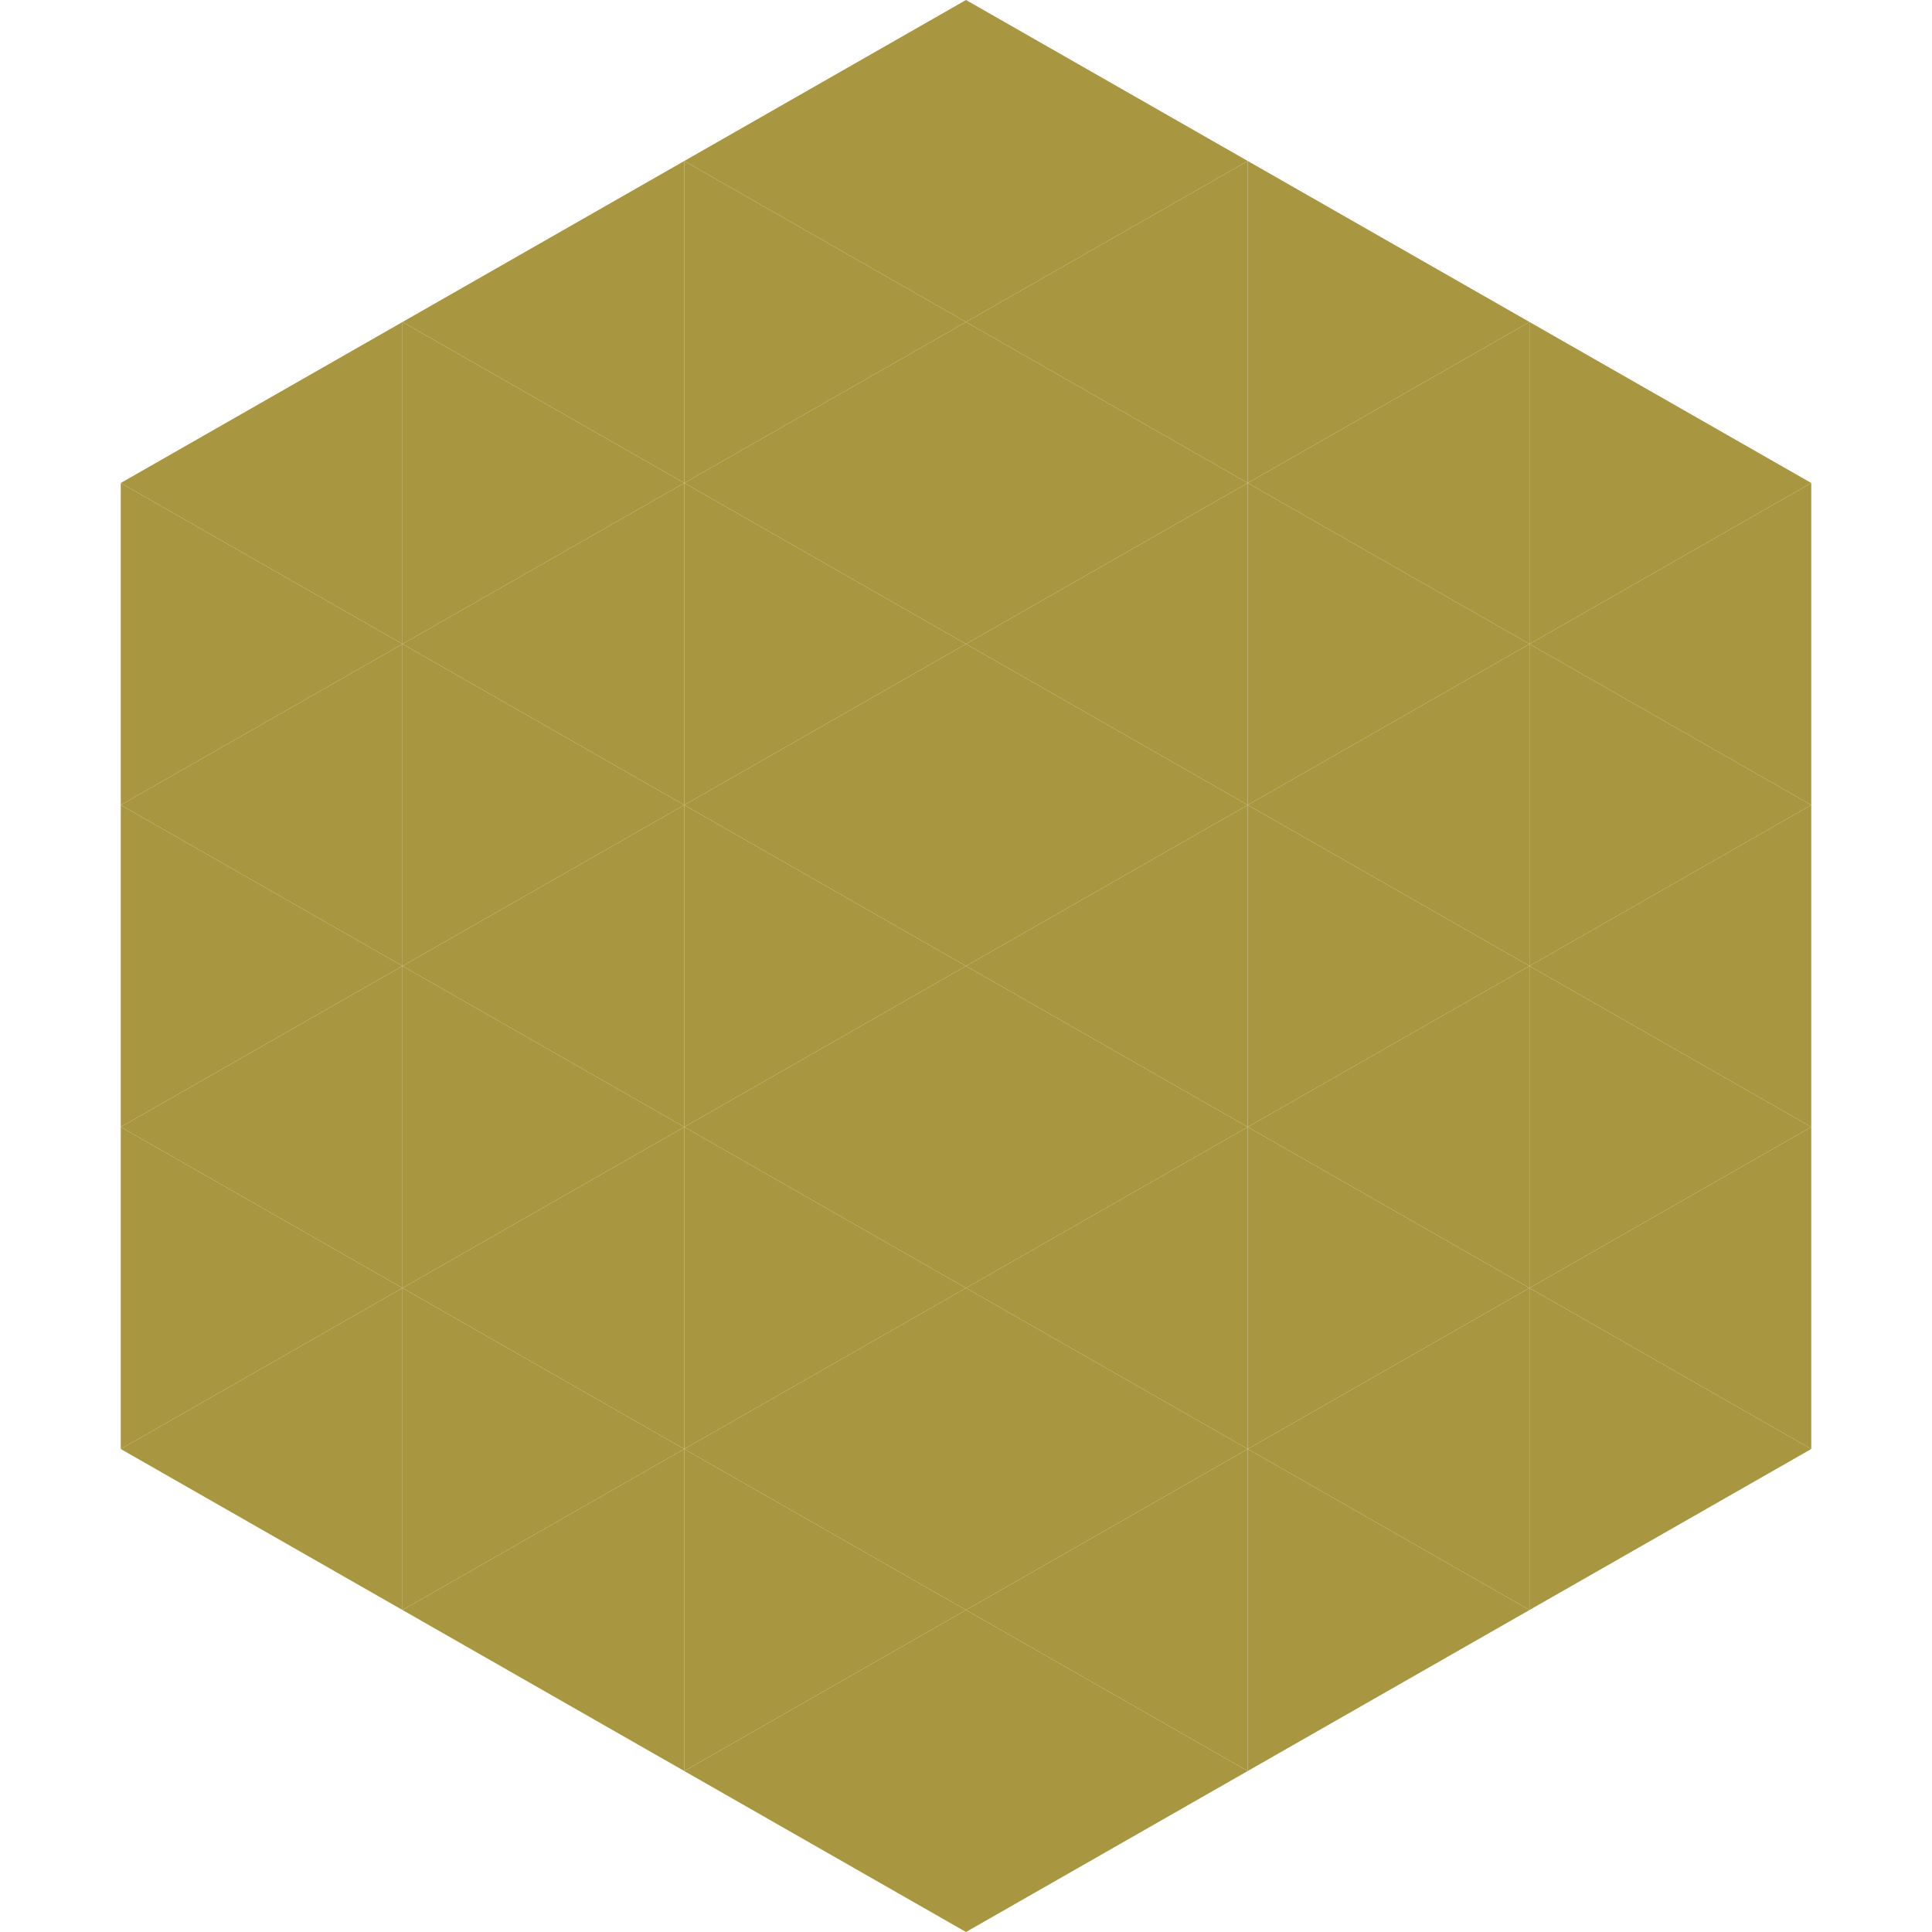
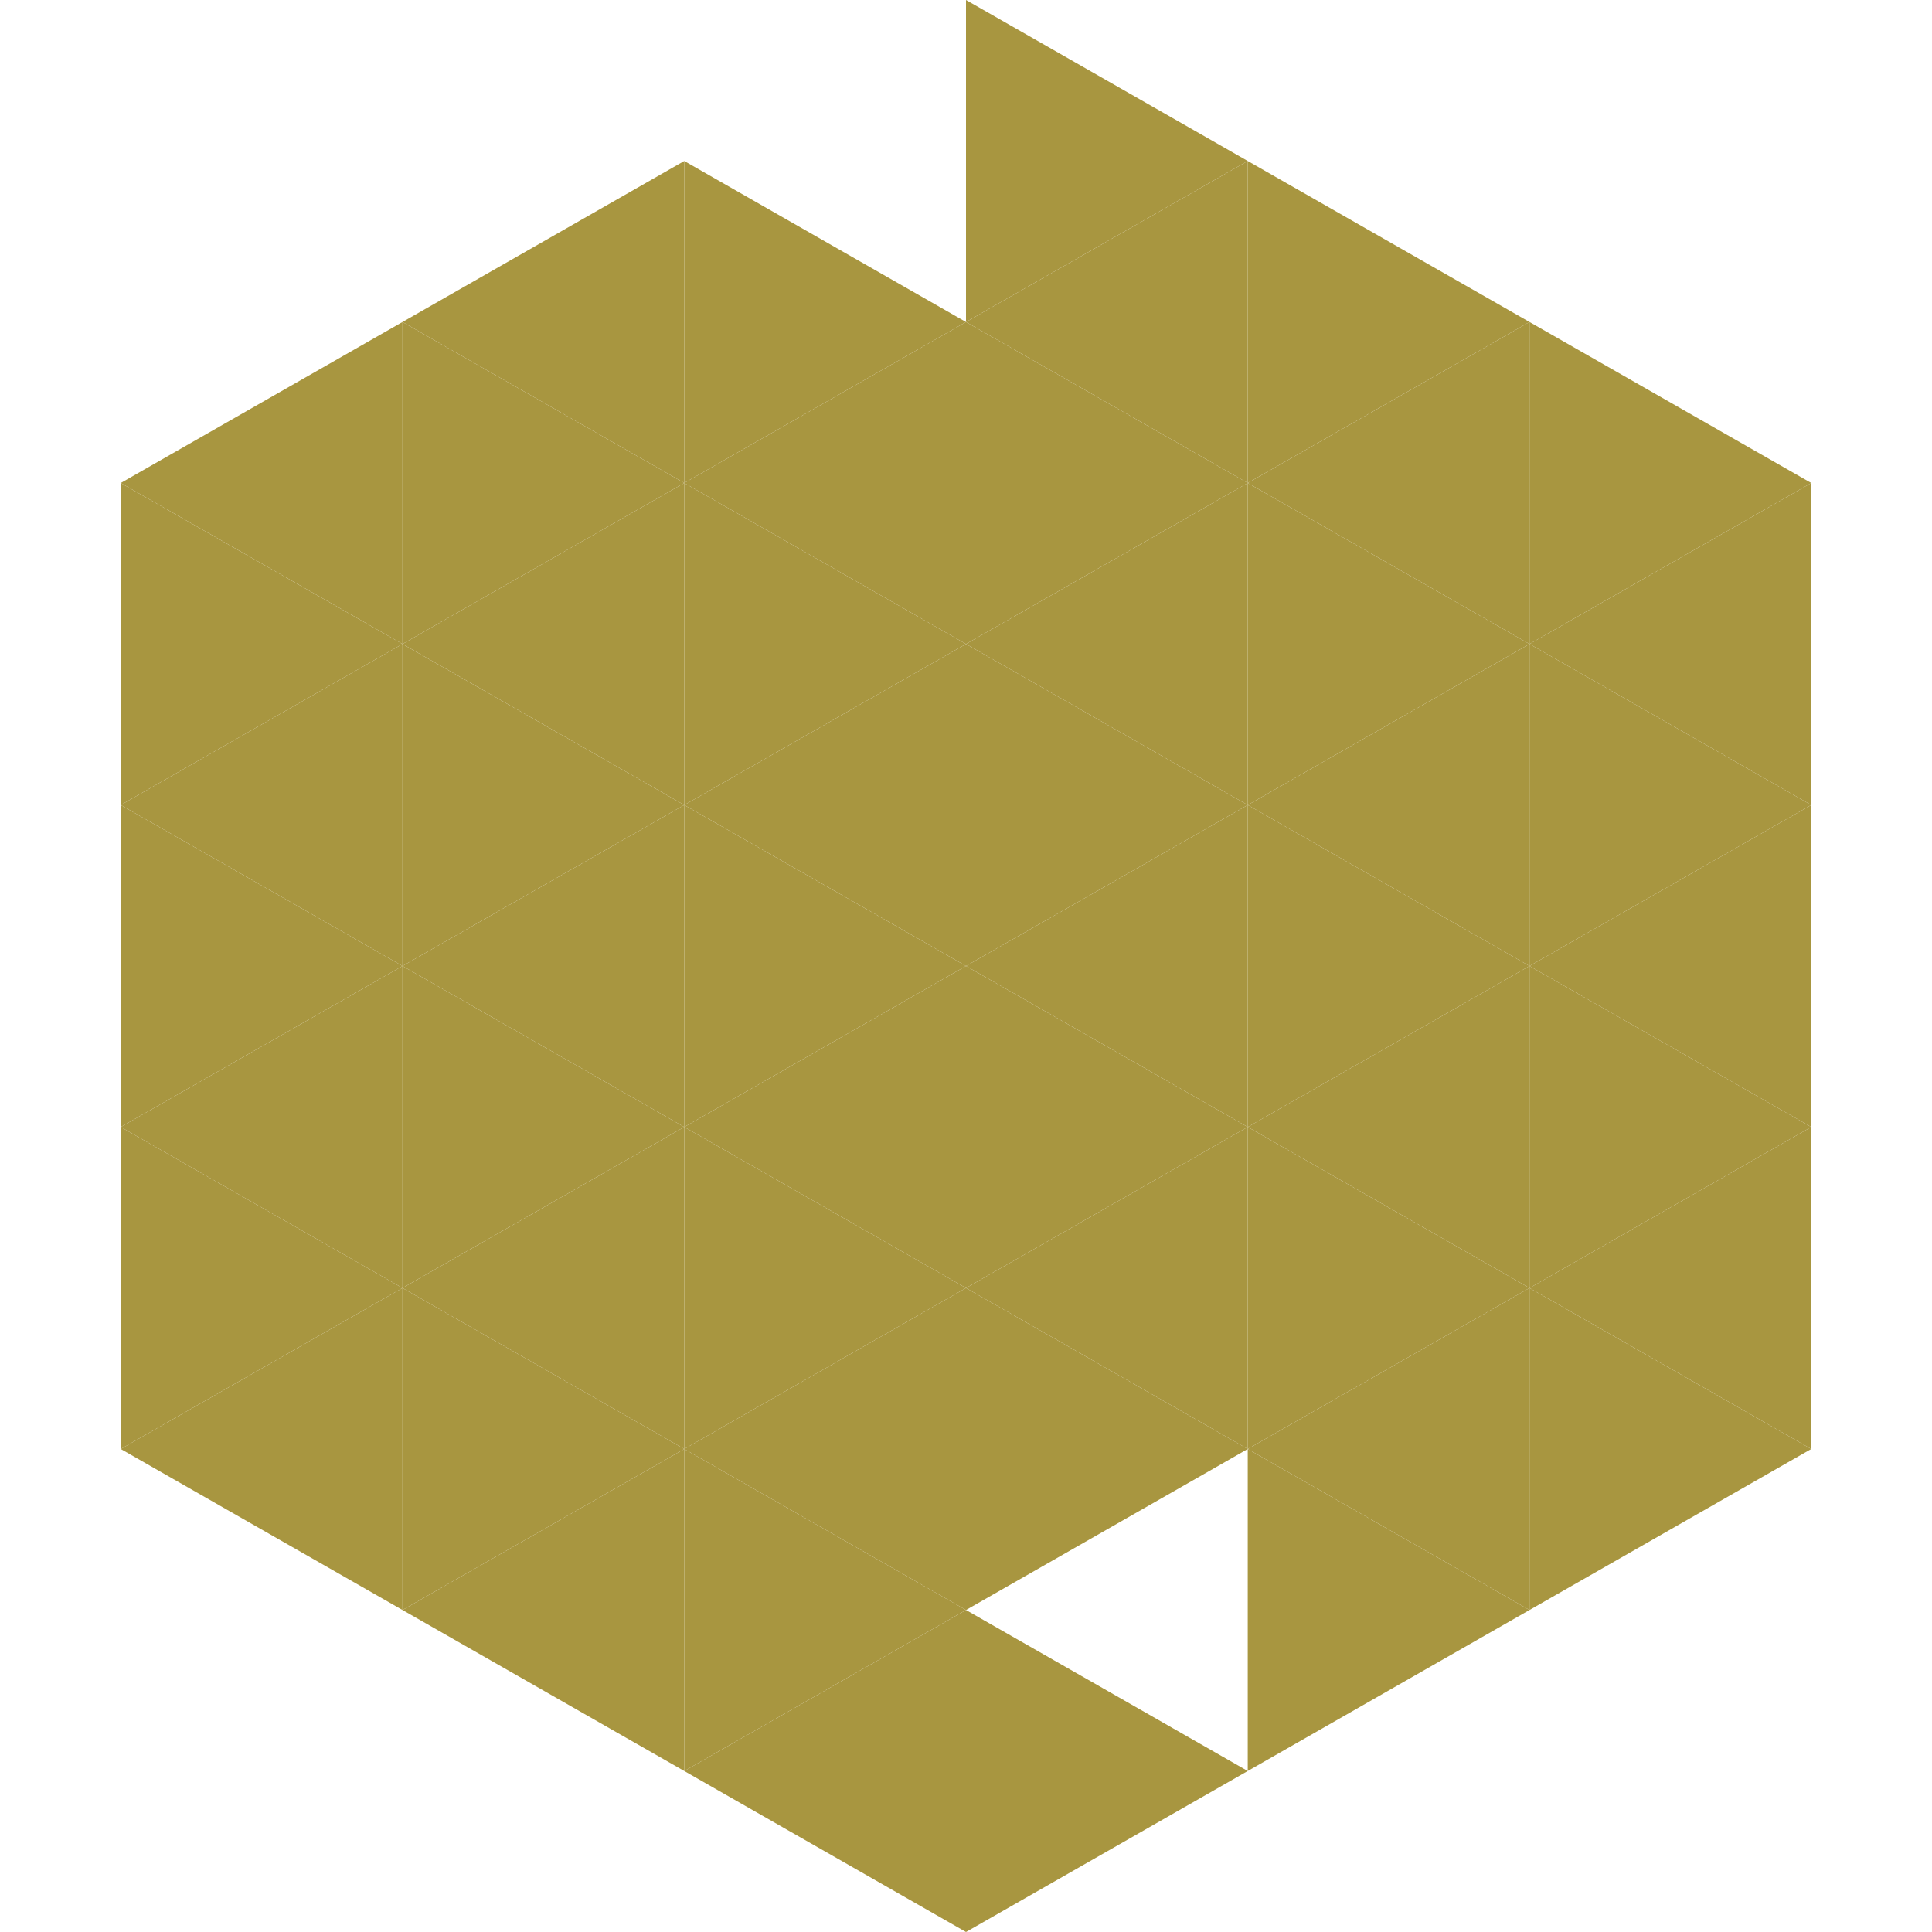
<svg xmlns="http://www.w3.org/2000/svg" width="240" height="240">
  <polygon points="50,40 15,60 50,80" style="fill:rgb(168,150,64)" />
  <polygon points="190,40 225,60 190,80" style="fill:rgb(168,150,64)" />
  <polygon points="15,60 50,80 15,100" style="fill:rgb(168,150,64)" />
  <polygon points="225,60 190,80 225,100" style="fill:rgb(168,150,64)" />
  <polygon points="50,80 15,100 50,120" style="fill:rgb(168,150,64)" />
  <polygon points="190,80 225,100 190,120" style="fill:rgb(168,150,64)" />
  <polygon points="15,100 50,120 15,140" style="fill:rgb(168,150,64)" />
  <polygon points="225,100 190,120 225,140" style="fill:rgb(168,150,64)" />
  <polygon points="50,120 15,140 50,160" style="fill:rgb(168,150,64)" />
  <polygon points="190,120 225,140 190,160" style="fill:rgb(168,150,64)" />
  <polygon points="15,140 50,160 15,180" style="fill:rgb(168,150,64)" />
  <polygon points="225,140 190,160 225,180" style="fill:rgb(168,150,64)" />
  <polygon points="50,160 15,180 50,200" style="fill:rgb(168,150,64)" />
  <polygon points="190,160 225,180 190,200" style="fill:rgb(168,150,64)" />
  <polygon points="15,180 50,200 15,220" style="fill:rgb(255,255,255); fill-opacity:0" />
  <polygon points="225,180 190,200 225,220" style="fill:rgb(255,255,255); fill-opacity:0" />
  <polygon points="50,0 85,20 50,40" style="fill:rgb(255,255,255); fill-opacity:0" />
  <polygon points="190,0 155,20 190,40" style="fill:rgb(255,255,255); fill-opacity:0" />
  <polygon points="85,20 50,40 85,60" style="fill:rgb(168,150,64)" />
  <polygon points="155,20 190,40 155,60" style="fill:rgb(168,150,64)" />
  <polygon points="50,40 85,60 50,80" style="fill:rgb(168,150,64)" />
  <polygon points="190,40 155,60 190,80" style="fill:rgb(168,150,64)" />
  <polygon points="85,60 50,80 85,100" style="fill:rgb(168,150,64)" />
  <polygon points="155,60 190,80 155,100" style="fill:rgb(168,150,64)" />
  <polygon points="50,80 85,100 50,120" style="fill:rgb(168,150,64)" />
  <polygon points="190,80 155,100 190,120" style="fill:rgb(168,150,64)" />
  <polygon points="85,100 50,120 85,140" style="fill:rgb(168,150,64)" />
  <polygon points="155,100 190,120 155,140" style="fill:rgb(168,150,64)" />
  <polygon points="50,120 85,140 50,160" style="fill:rgb(168,150,64)" />
  <polygon points="190,120 155,140 190,160" style="fill:rgb(168,150,64)" />
  <polygon points="85,140 50,160 85,180" style="fill:rgb(168,150,64)" />
  <polygon points="155,140 190,160 155,180" style="fill:rgb(168,150,64)" />
  <polygon points="50,160 85,180 50,200" style="fill:rgb(168,150,64)" />
  <polygon points="190,160 155,180 190,200" style="fill:rgb(168,150,64)" />
  <polygon points="85,180 50,200 85,220" style="fill:rgb(168,150,64)" />
  <polygon points="155,180 190,200 155,220" style="fill:rgb(168,150,64)" />
-   <polygon points="120,0 85,20 120,40" style="fill:rgb(168,150,64)" />
  <polygon points="120,0 155,20 120,40" style="fill:rgb(168,150,64)" />
  <polygon points="85,20 120,40 85,60" style="fill:rgb(168,150,64)" />
  <polygon points="155,20 120,40 155,60" style="fill:rgb(168,150,64)" />
  <polygon points="120,40 85,60 120,80" style="fill:rgb(168,150,64)" />
  <polygon points="120,40 155,60 120,80" style="fill:rgb(168,150,64)" />
  <polygon points="85,60 120,80 85,100" style="fill:rgb(168,150,64)" />
  <polygon points="155,60 120,80 155,100" style="fill:rgb(168,150,64)" />
  <polygon points="120,80 85,100 120,120" style="fill:rgb(168,150,64)" />
  <polygon points="120,80 155,100 120,120" style="fill:rgb(168,150,64)" />
  <polygon points="85,100 120,120 85,140" style="fill:rgb(168,150,64)" />
  <polygon points="155,100 120,120 155,140" style="fill:rgb(168,150,64)" />
  <polygon points="120,120 85,140 120,160" style="fill:rgb(168,150,64)" />
  <polygon points="120,120 155,140 120,160" style="fill:rgb(168,150,64)" />
  <polygon points="85,140 120,160 85,180" style="fill:rgb(168,150,64)" />
  <polygon points="155,140 120,160 155,180" style="fill:rgb(168,150,64)" />
  <polygon points="120,160 85,180 120,200" style="fill:rgb(168,150,64)" />
  <polygon points="120,160 155,180 120,200" style="fill:rgb(168,150,64)" />
  <polygon points="85,180 120,200 85,220" style="fill:rgb(168,150,64)" />
-   <polygon points="155,180 120,200 155,220" style="fill:rgb(168,150,64)" />
  <polygon points="120,200 85,220 120,240" style="fill:rgb(168,150,64)" />
  <polygon points="120,200 155,220 120,240" style="fill:rgb(168,150,64)" />
  <polygon points="85,220 120,240 85,260" style="fill:rgb(255,255,255); fill-opacity:0" />
  <polygon points="155,220 120,240 155,260" style="fill:rgb(255,255,255); fill-opacity:0" />
</svg>